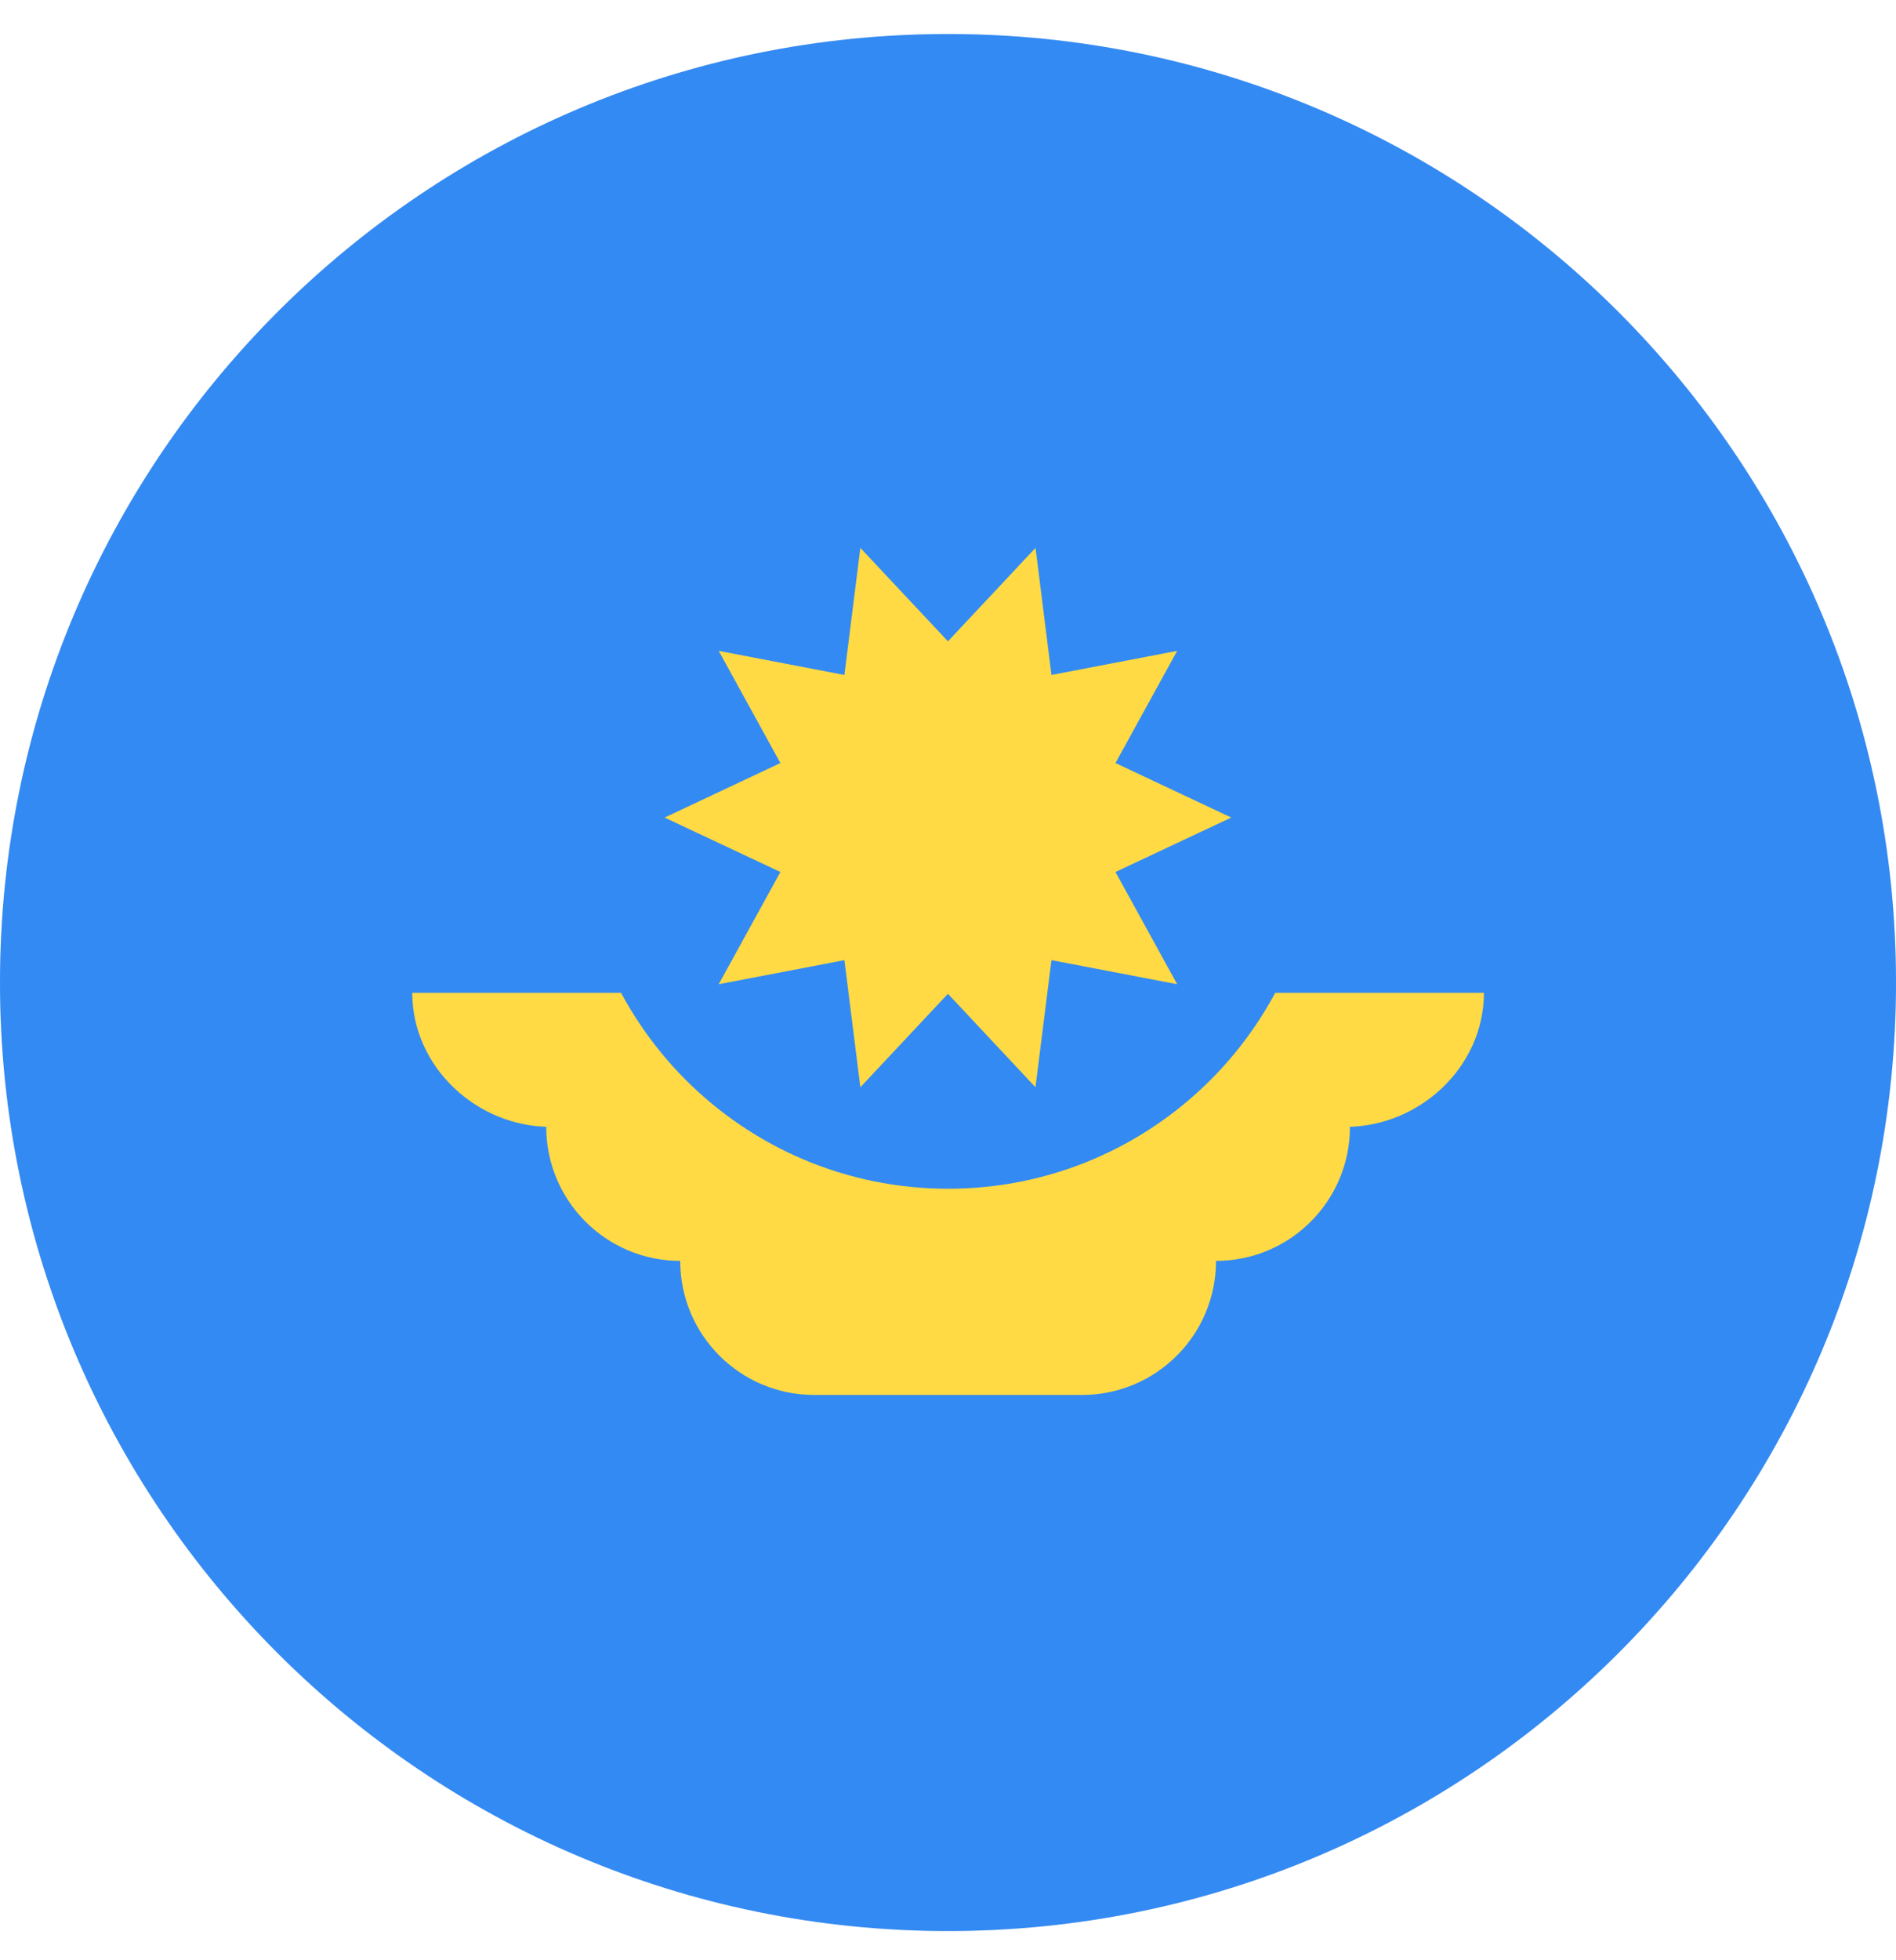
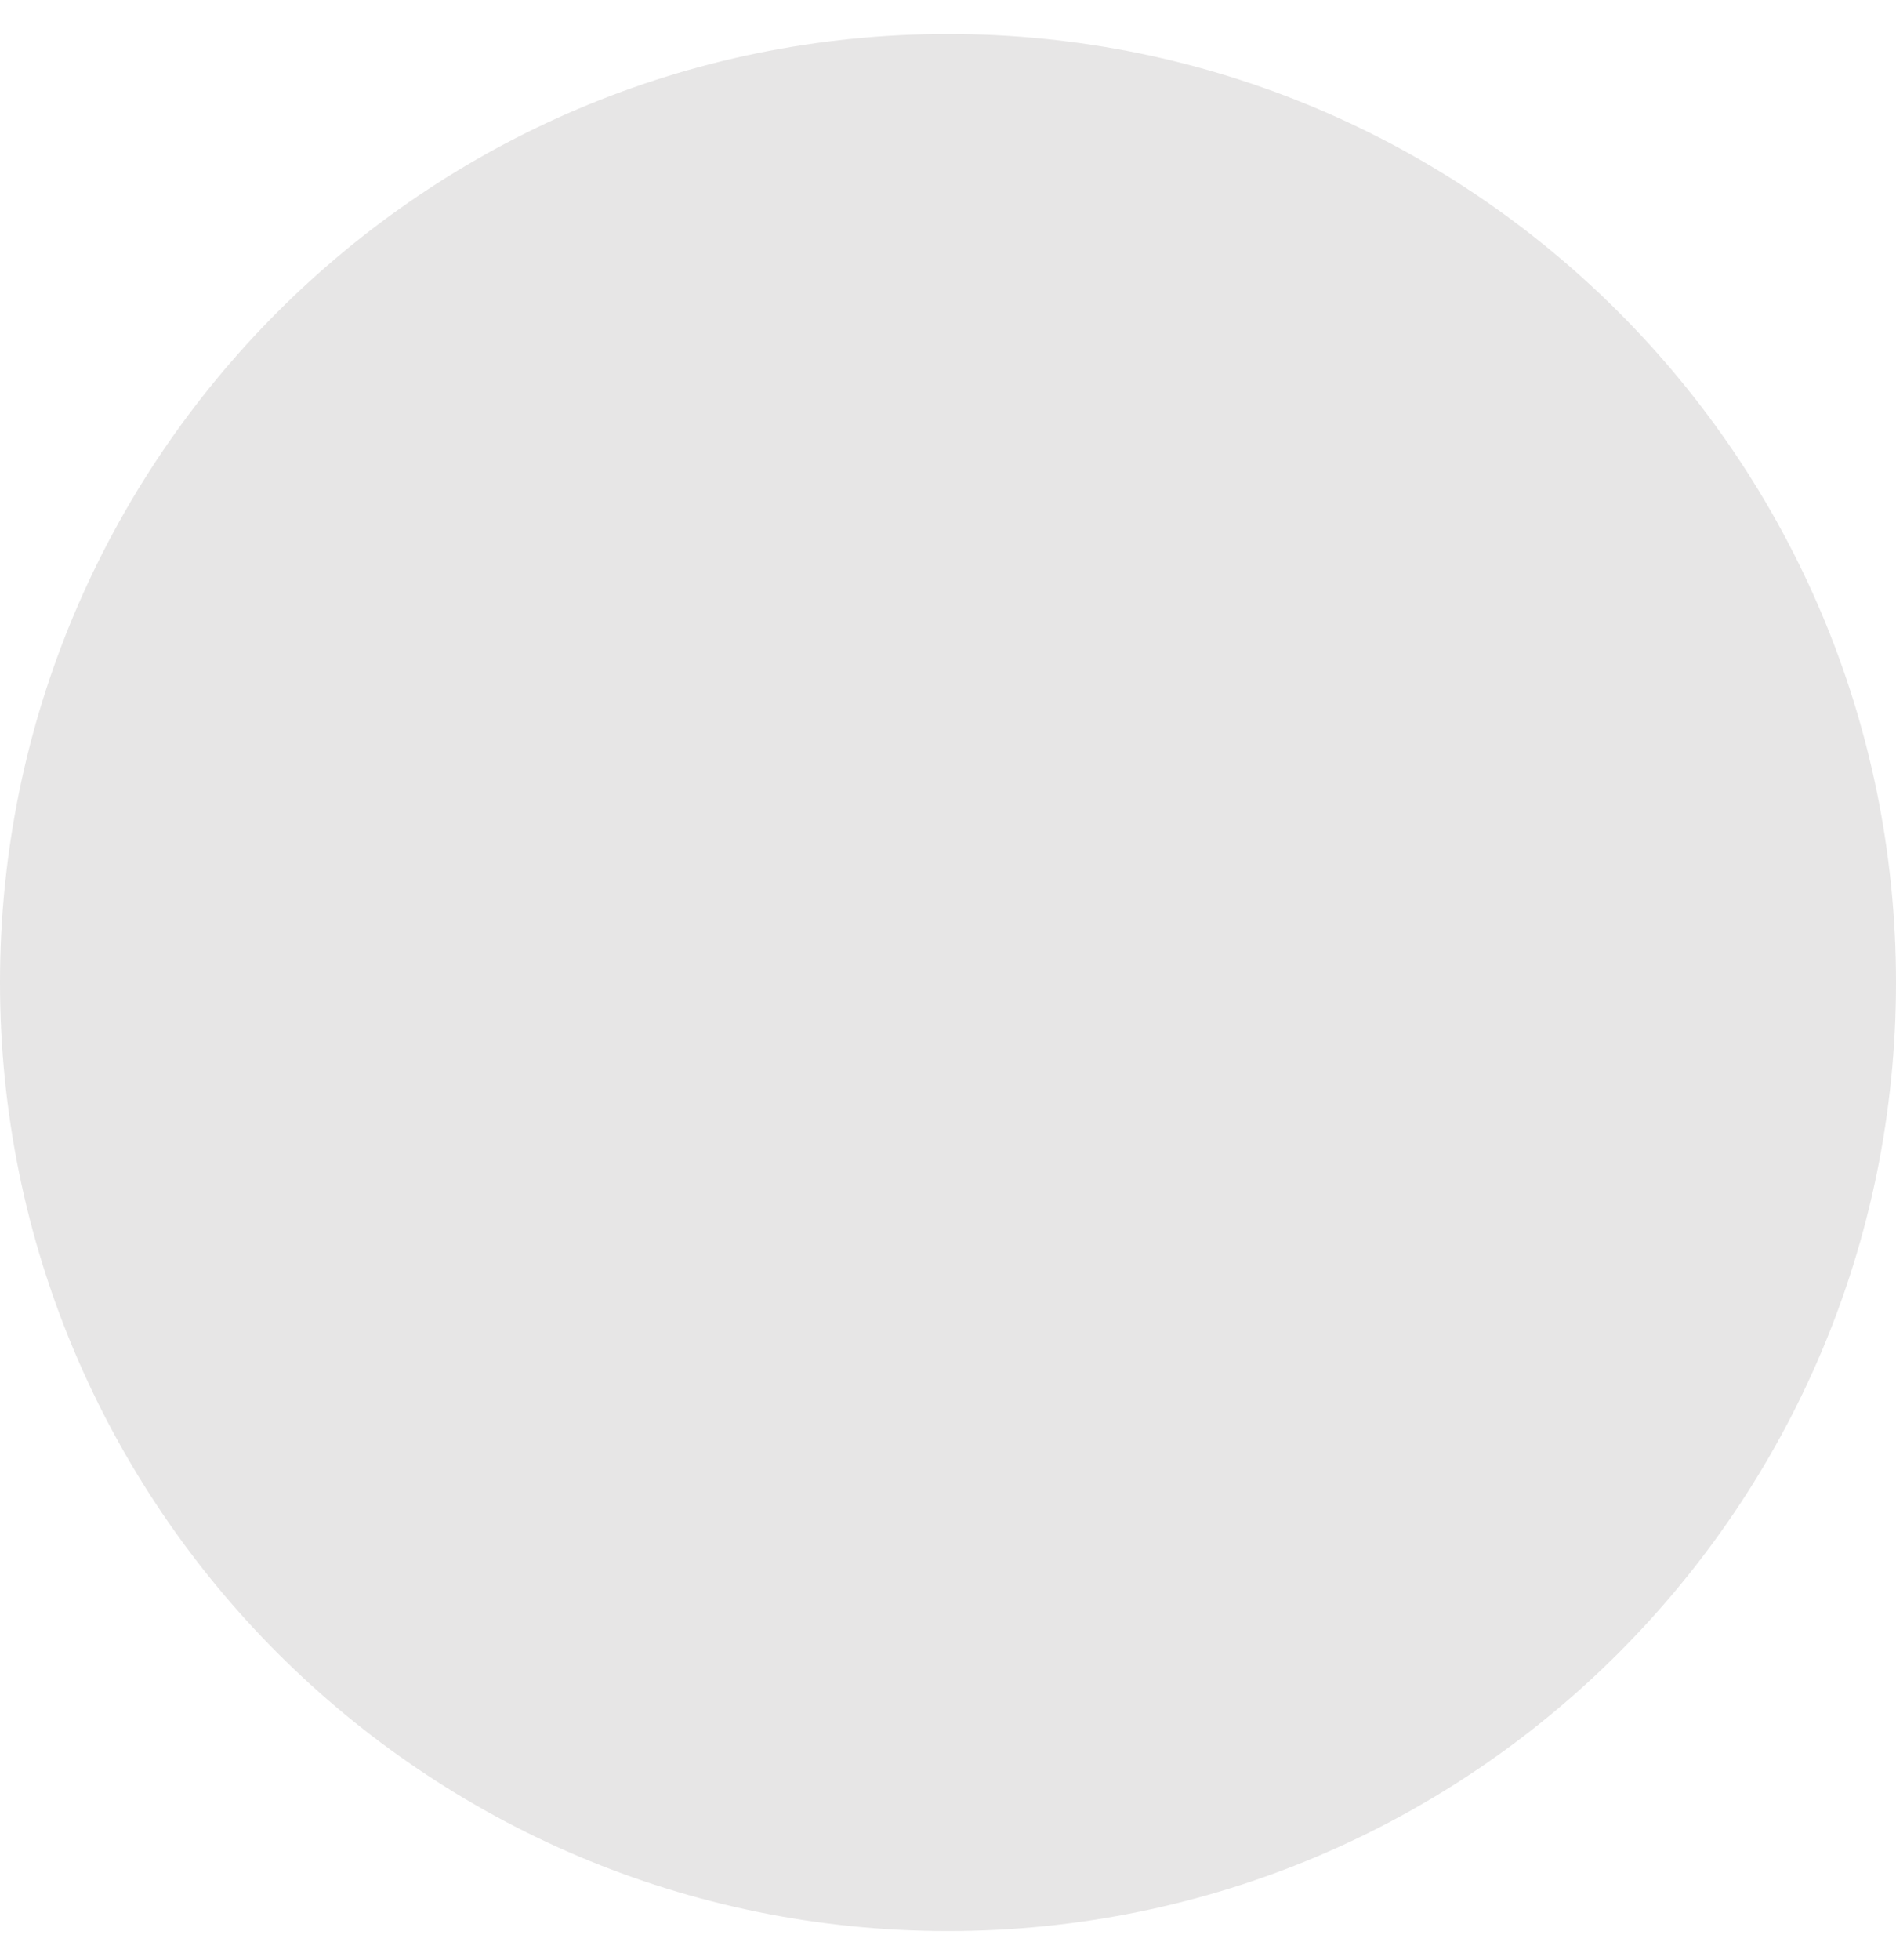
<svg xmlns="http://www.w3.org/2000/svg" width="30" height="31" viewBox="0 0 30 31" fill="none">
  <g clip-path="url(#clip0_1_2829)">
    <path d="M15 30.538C23.284 30.538 30 23.822 30 15.538C30 7.254 23.284 0.538 15 0.538C6.716 0.538 0 7.254 0 15.538C0 23.822 6.716 30.538 15 30.538Z" fill="#E7E6E6" />
    <g clip-path="url(#clip1_1_2829)">
      <path d="M15 30.538C23.284 30.538 30 23.822 30 15.538C30 7.254 23.284 0.538 15 0.538C6.716 0.538 0 7.254 0 15.538C0 23.822 6.716 30.538 15 30.538Z" fill="#338AF3" />
      <path d="M23.48 15.701H6.523C6.523 16.872 7.543 17.821 8.714 17.821H8.643C8.643 18.991 9.592 19.94 10.763 19.94C10.763 21.111 11.711 22.06 12.882 22.06H17.121C18.292 22.06 19.241 21.111 19.241 19.94C20.412 19.94 21.36 18.991 21.36 17.821H21.29C22.46 17.821 23.48 16.872 23.48 15.701Z" fill="#FFDA44" />
      <path d="M20.872 12.93C20.872 16.171 18.244 18.799 15.002 18.799C11.761 18.799 9.133 16.171 9.133 12.93" fill="#338AF3" />
      <path d="M19.482 12.929L17.65 13.79L18.626 15.565L16.637 15.184L16.384 17.194L14.999 15.716L13.613 17.194L13.361 15.184L11.372 15.565L12.348 13.79L10.516 12.929L12.348 12.067L11.372 10.293L13.361 10.674L13.613 8.664L14.999 10.142L16.385 8.664L16.637 10.674L18.626 10.293L17.65 12.067L19.482 12.929Z" fill="#FFDA44" />
    </g>
  </g>
  <defs>
    <clipPath id="clip0_1_2829">
      <rect width="30" height="30" fill="white" transform="translate(0 0.538)" />
    </clipPath>
    <clipPath id="clip1_1_2829">
-       <rect width="30" height="30" fill="white" transform="translate(0 0.538)" />
-     </clipPath>
+       </clipPath>
  </defs>
</svg>